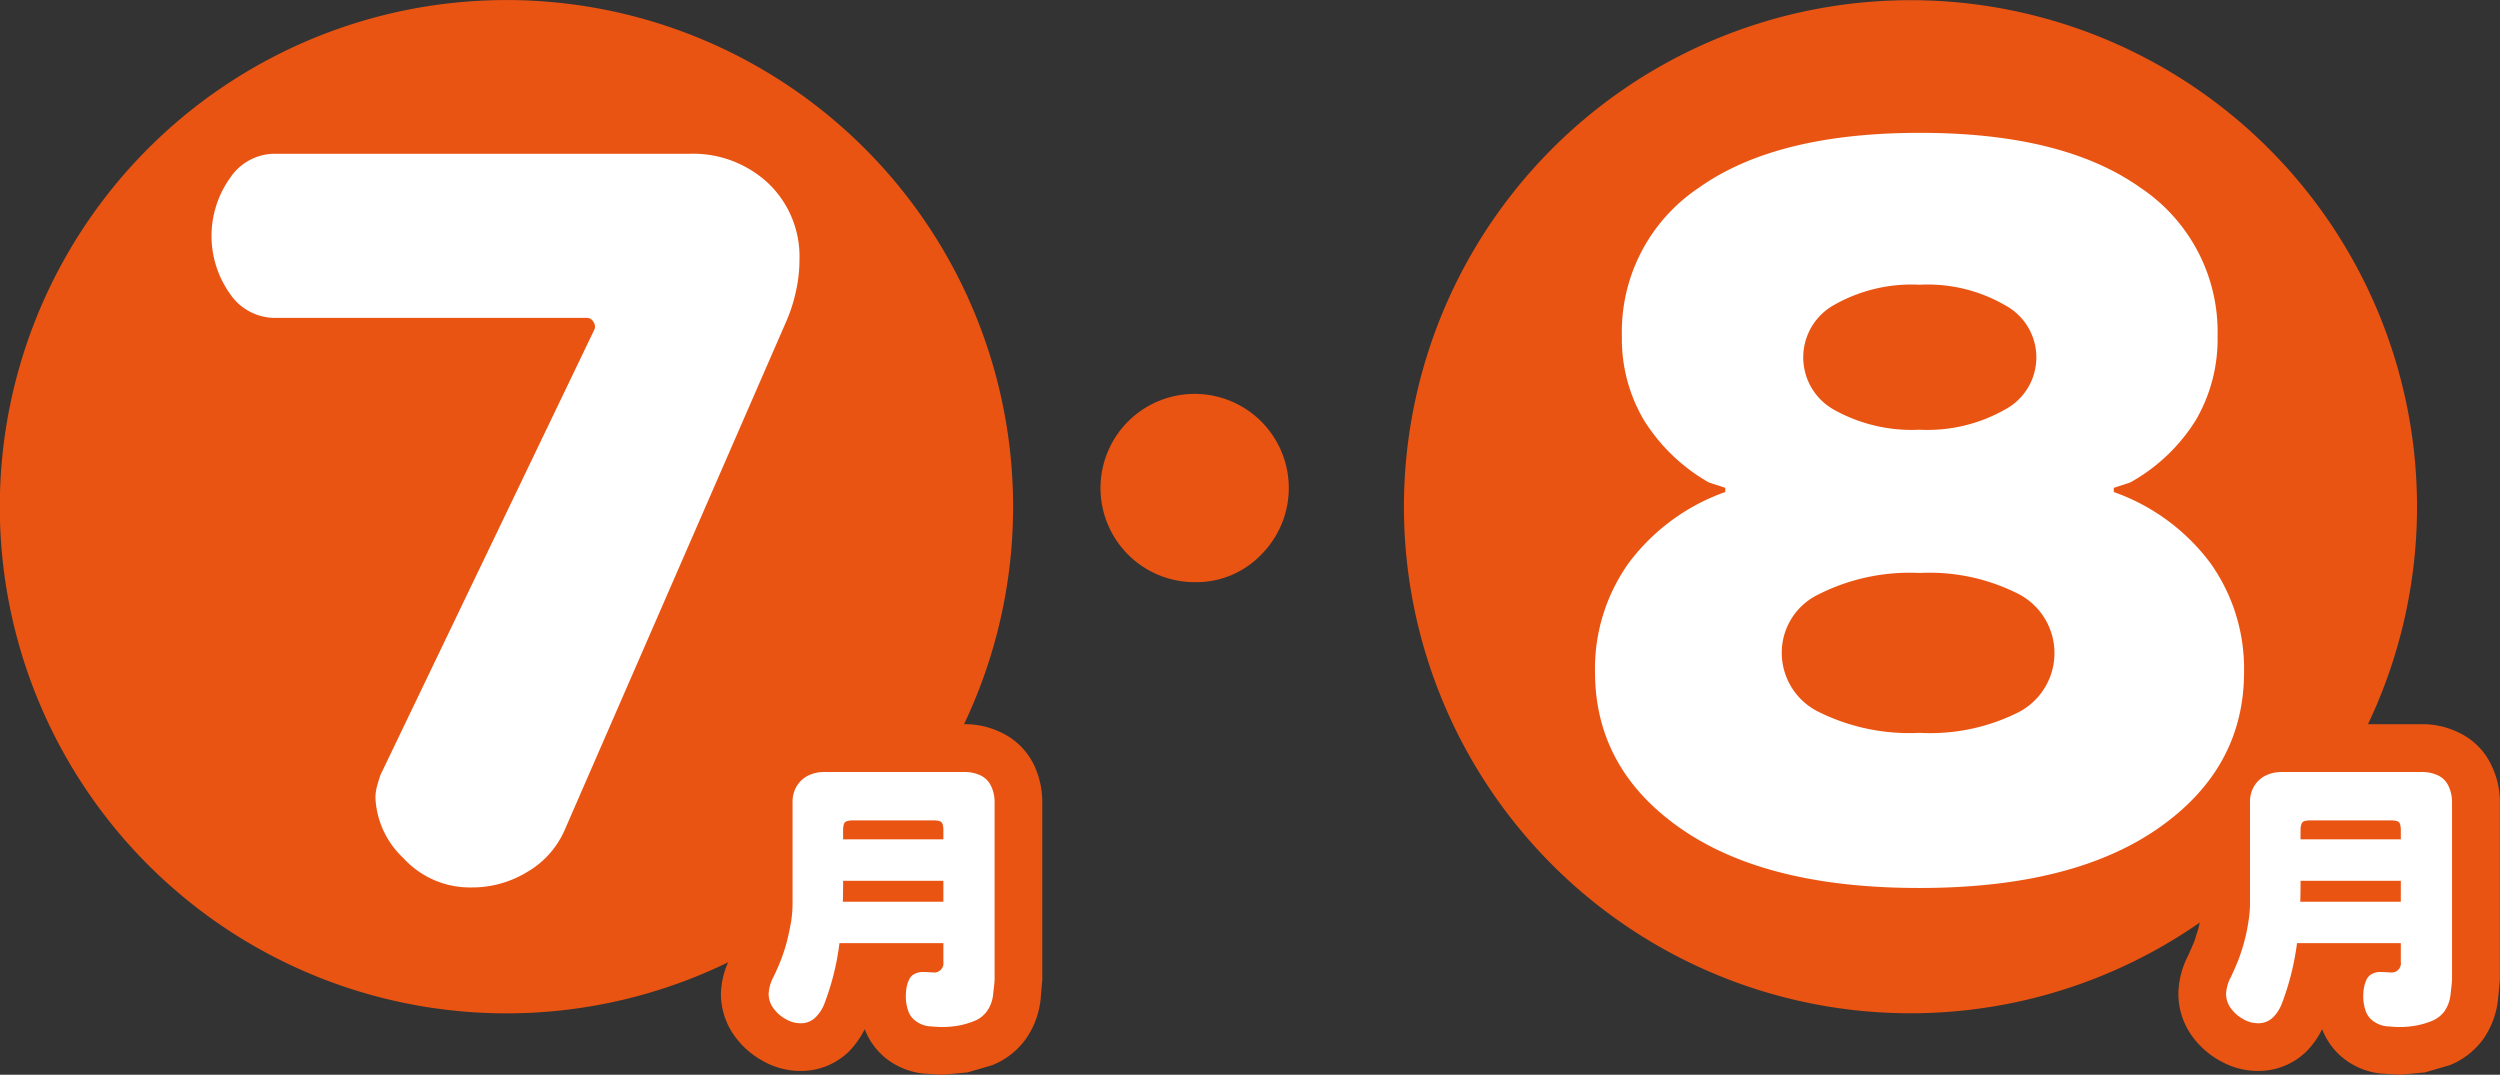
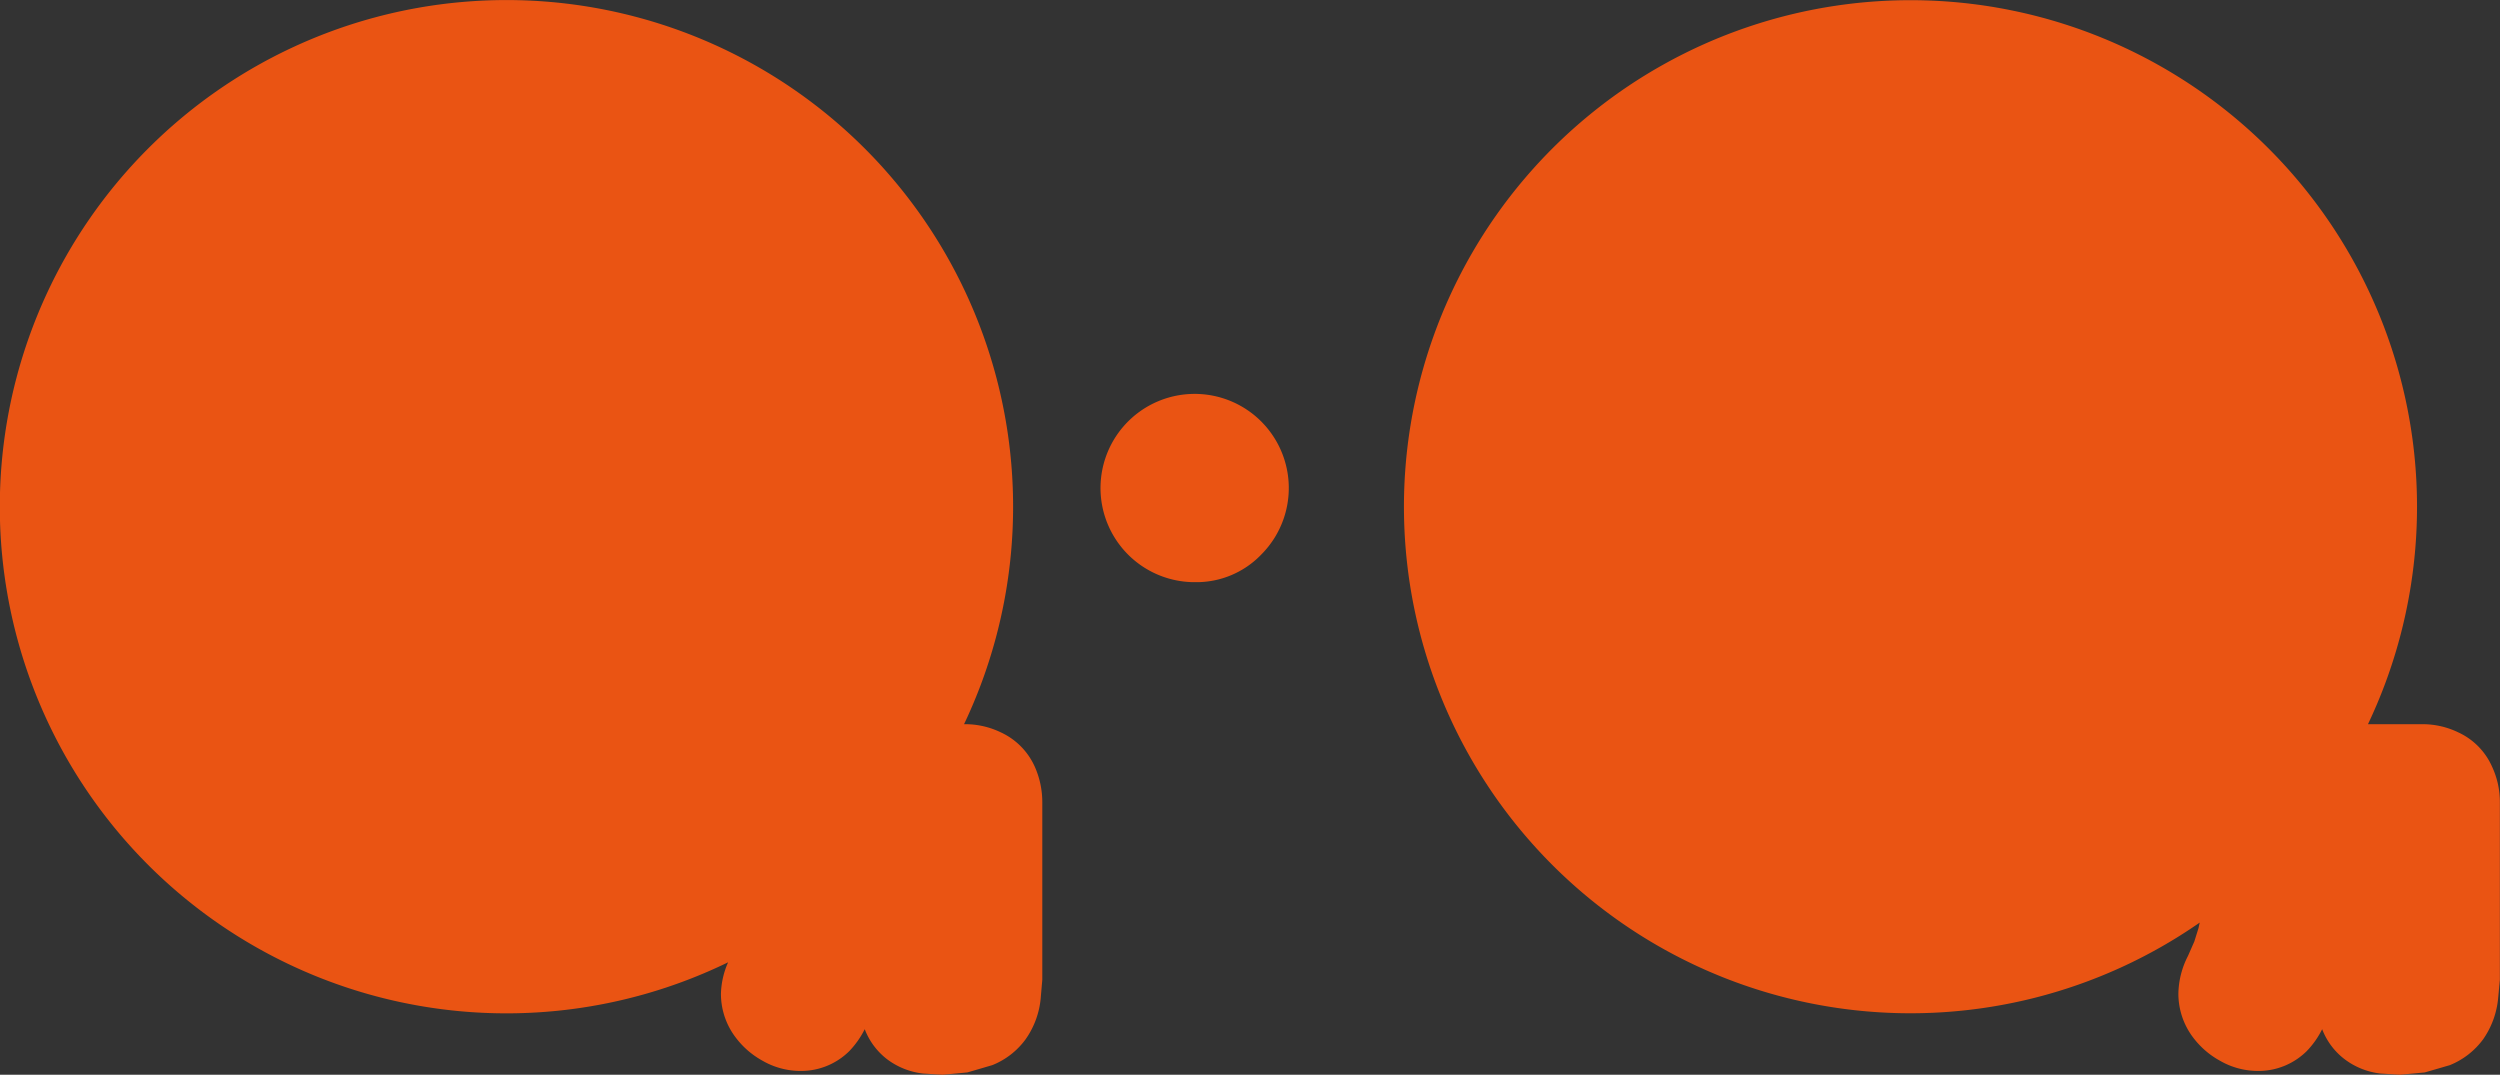
<svg xmlns="http://www.w3.org/2000/svg" id="h3_7_8.svg" width="185" height="79.53" viewBox="0 0 185 79.53">
  <rect x="0" y="0" width="185" height="79.53" fill="#333333" stroke="none" />
  <defs>
    <style>
      .cls-1 {
        fill: #ea5413;
      }

      .cls-1, .cls-2 {
        fill-rule: evenodd;
      }

      .cls-2 {
        fill: #fff;
      }
    </style>
  </defs>
  <path id="シェイプ_4" data-name="シェイプ 4" class="cls-1" d="M1132.36,1392.61a6.315,6.315,0,0,1-1.11,3.02,5.719,5.719,0,0,1-2.46,1.91s-1.85.54-1.86,0.54l-1.83.17-1.46-.09a5.409,5.409,0,0,1-2.6-1.03,5.046,5.046,0,0,1-1.7-2.25,6.426,6.426,0,0,1-1.14,1.62,5.066,5.066,0,0,1-3.6,1.47,5.617,5.617,0,0,1-2.83-.76,6.247,6.247,0,0,1-2.02-1.77,5.372,5.372,0,0,1-1.05-3.19,6.3,6.3,0,0,1,.71-2.79l0.47-1.07,0.31-.99s0.04-.19.09-0.41a37.484,37.484,0,1,1,12.45-14.68h4.04a6.057,6.057,0,0,1,2.63.6,5.032,5.032,0,0,1,2.52,2.56,6.143,6.143,0,0,1,.57,2.59v13.16S1132.36,1392.62,1132.36,1392.61Zm-96.4-30.81a6.966,6.966,0,1,1,4.87-2.04A6.642,6.642,0,0,1,1035.96,1361.8Zm-12.56,33.82a5.638,5.638,0,0,1-2.47,1.92s-1.84.54-1.85,0.54l-1.83.17-1.46-.09a5.444,5.444,0,0,1-2.61-1.03,5.1,5.1,0,0,1-1.69-2.25,6.609,6.609,0,0,1-1.14,1.62,5.066,5.066,0,0,1-3.6,1.47,5.617,5.617,0,0,1-2.83-.76,6.247,6.247,0,0,1-2.02-1.77,5.327,5.327,0,0,1-1.05-3.19,6.128,6.128,0,0,1,.53-2.32,37.492,37.492,0,1,1,17.46-17.62h0.08a6.057,6.057,0,0,1,2.63.6,5.089,5.089,0,0,1,2.53,2.56,6.442,6.442,0,0,1,.55,2.59v13.16s-0.12,1.39-.12,1.4A6.263,6.263,0,0,1,1023.4,1395.62Z" transform="translate(-947.5 -1318.72)" />
-   <path id="シェイプ_4-2" data-name="シェイプ 4" class="cls-2" d="M1009.89,1380.09a1.558,1.558,0,0,1,.05-0.36,0.351,0.351,0,0,1,.25-0.25,1.487,1.487,0,0,1,.36-0.05h6.1a1.641,1.641,0,0,1,.37.05,0.356,0.356,0,0,1,.24.25,1.558,1.558,0,0,1,.05.36v0.74h-7.42v-0.74Zm7.42,3.81v1.55h-7.44c0.02-.64.02-1.11,0.02-1.4v-0.15h7.42Zm0,4.61v1.39a0.686,0.686,0,0,1-.77.78c-0.1,0-.22-0.01-0.38-0.02-0.14-.01-0.27-0.01-0.37-0.01a1.273,1.273,0,0,0-.61.14,0.86,0.86,0,0,0-.41.43,2.269,2.269,0,0,0-.19.61,4.205,4.205,0,0,0-.05.62,3.29,3.29,0,0,0,.16,1.02,1.532,1.532,0,0,0,.58.81,2.038,2.038,0,0,0,.94.38c0.35,0.03.7,0.06,1.04,0.06a6.957,6.957,0,0,0,1.2-.11,6.135,6.135,0,0,0,1.16-.34,2.1,2.1,0,0,0,.93-0.73,2.622,2.622,0,0,0,.46-1.33c0.07-.56.1-0.89,0.1-0.99v-13.16a2.709,2.709,0,0,0-.25-1.15,1.638,1.638,0,0,0-.79-0.81,2.7,2.7,0,0,0-1.14-.25h-10.47a2.642,2.642,0,0,0-1.14.26,2.064,2.064,0,0,0-.85.78,2.223,2.223,0,0,0-.31,1.12v7.46a9.362,9.362,0,0,1-.1,1.41c-0.08.47-.18,0.93-0.29,1.39s-0.26.91-.42,1.35-0.37.91-.6,1.39a2.938,2.938,0,0,0-.36,1.24,1.784,1.784,0,0,0,.36,1.09,2.736,2.736,0,0,0,.9.79,2.17,2.17,0,0,0,1.11.31,1.5,1.5,0,0,0,1.1-.44,2.8,2.8,0,0,0,.66-1.02,19,19,0,0,0,1.11-4.47h7.69Zm-49.637-46.27a4.023,4.023,0,0,1-3.121-1.73,7.4,7.4,0,0,1,0-8.66,3.992,3.992,0,0,1,3.121-1.75H998.52a8.137,8.137,0,0,1,5.85,2.2,7.49,7.49,0,0,1,2.29,5.66,10.658,10.658,0,0,1-.25,2.27,11.891,11.891,0,0,1-.72,2.26l-16.434,37.72a6.663,6.663,0,0,1-2.7,3.01,7.806,7.806,0,0,1-4.193,1.17,6.65,6.65,0,0,1-5.022-2.18,6.5,6.5,0,0,1-2.058-4.44,3.354,3.354,0,0,1,.122-0.89c0.083-.3.168-0.57,0.252-0.82l15.841-32.98a0.607,0.607,0,0,0-.09-0.55,0.558,0.558,0,0,0-.47-0.29H967.673Zm150.067,37.85a1.18,1.18,0,0,1,.06-0.36,0.323,0.323,0,0,1,.24-0.25,1.558,1.558,0,0,1,.36-0.05h6.1a1.641,1.641,0,0,1,.37.05,0.338,0.338,0,0,1,.24.25,1.558,1.558,0,0,1,.05.36v0.74h-7.42v-0.74Zm7.42,3.81v1.55h-7.44c0.02-.64.02-1.11,0.02-1.4v-0.15h7.42Zm0,4.61v1.39a0.682,0.682,0,0,1-.77.78c-0.1,0-.22-0.01-0.37-0.02s-0.28-.01-0.37-0.01a1.26,1.26,0,0,0-.62.14,0.9,0.9,0,0,0-.41.43,2.693,2.693,0,0,0-.19.61,4.205,4.205,0,0,0-.05.62,3.29,3.29,0,0,0,.16,1.02,1.532,1.532,0,0,0,.58.81,2.038,2.038,0,0,0,.94.38c0.35,0.03.7,0.06,1.04,0.06a6.867,6.867,0,0,0,1.2-.11,6.135,6.135,0,0,0,1.16-.34,2.186,2.186,0,0,0,.94-0.73,2.718,2.718,0,0,0,.45-1.33c0.07-.56.1-0.89,0.1-0.99v-13.16a2.709,2.709,0,0,0-.25-1.15,1.6,1.6,0,0,0-.79-0.81,2.7,2.7,0,0,0-1.14-.25H1116.3a2.642,2.642,0,0,0-1.14.26,2.064,2.064,0,0,0-.85.78,2.223,2.223,0,0,0-.31,1.12v7.46a8.214,8.214,0,0,1-.11,1.41,13.153,13.153,0,0,1-.28,1.39q-0.18.69-.42,1.35c-0.17.44-.37,0.91-0.6,1.39a2.938,2.938,0,0,0-.36,1.24,1.784,1.784,0,0,0,.36,1.09,2.736,2.736,0,0,0,.9.79,2.17,2.17,0,0,0,1.11.31,1.54,1.54,0,0,0,1.11-.44,2.909,2.909,0,0,0,.65-1.02,19.525,19.525,0,0,0,1.12-4.47h7.68Zm-35.61-37.99a11.8,11.8,0,0,1-6.37-1.5,4.437,4.437,0,0,1,0-7.71,11.617,11.617,0,0,1,6.37-1.52,11.448,11.448,0,0,1,6.33,1.52,4.372,4.372,0,0,1,0,7.71A11.626,11.626,0,0,1,1089.55,1350.52Zm14.37,4.3,1.22-.4a13.332,13.332,0,0,0,4.85-4.61,11.875,11.875,0,0,0,1.61-6.19,12.818,12.818,0,0,0-5.71-11.01q-5.715-4.065-16.34-4.06t-16.33,4.06a12.809,12.809,0,0,0-5.7,11.01,11.793,11.793,0,0,0,1.63,6.19,13.572,13.572,0,0,0,4.8,4.61l1.22,0.4v0.31a15.248,15.248,0,0,0-7.15,5.26,13.462,13.462,0,0,0-2.49,8.04q0,7.17,6.33,11.59t17.69,4.41q11.34,0,17.68-4.43t6.33-11.57a13.462,13.462,0,0,0-2.49-8.04,15.248,15.248,0,0,0-7.15-5.26v-0.31Zm-14.37,6.3a14.511,14.511,0,0,1,7.39,1.59,4.931,4.931,0,0,1,0,8.68,14.536,14.536,0,0,1-7.39,1.56,15.077,15.077,0,0,1-7.49-1.56,4.869,4.869,0,0,1-2.71-4.37,4.784,4.784,0,0,1,2.71-4.31A14.946,14.946,0,0,1,1089.55,1361.12Z" transform="translate(-947.5 -1318.72)" />
</svg>